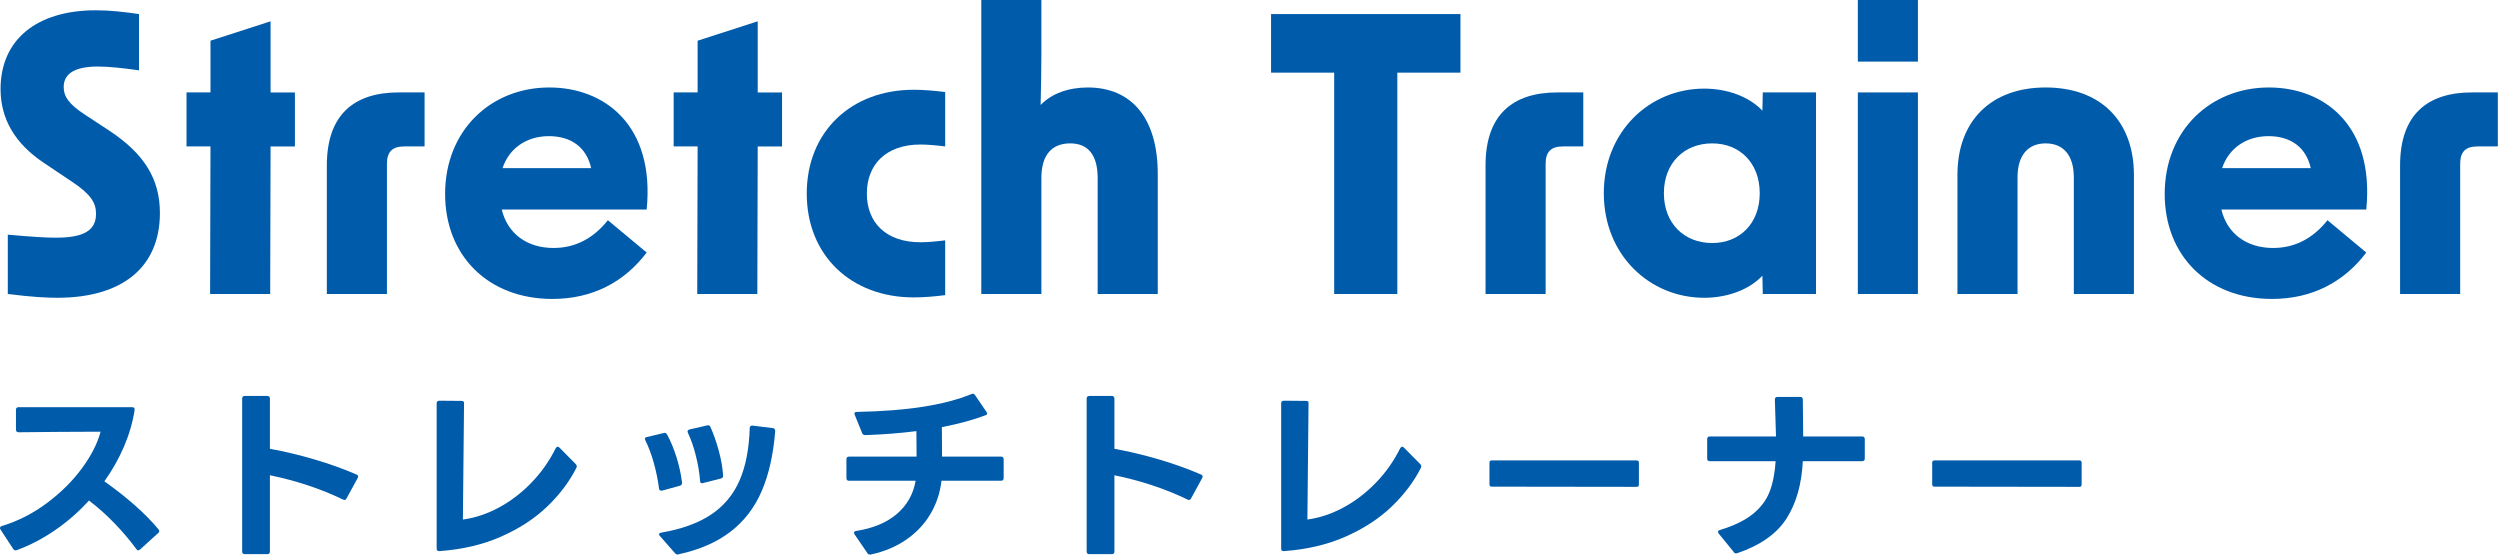
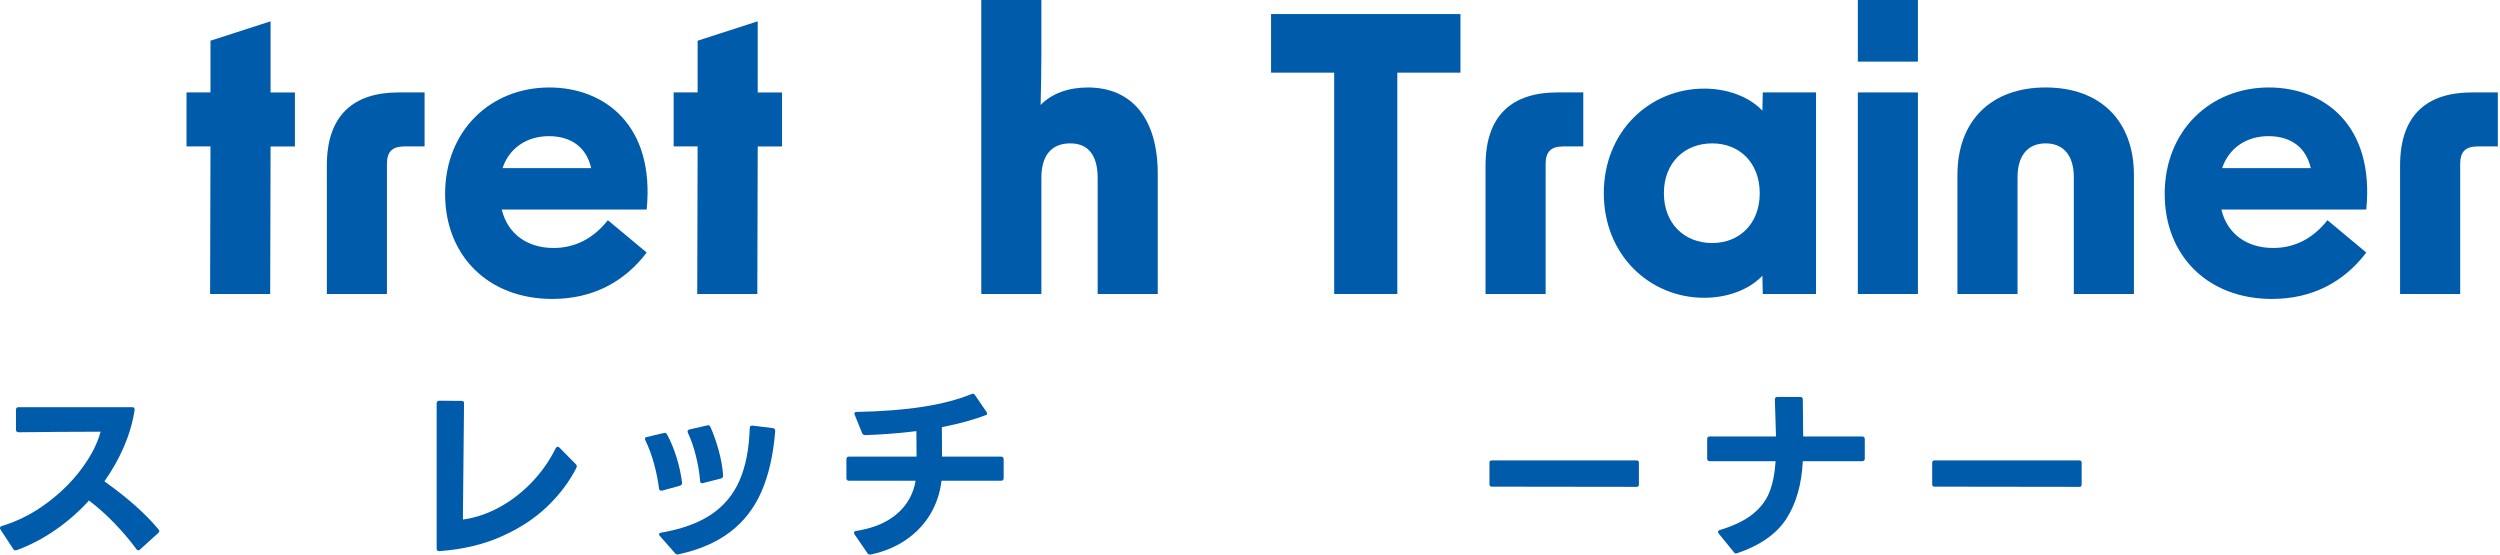
<svg xmlns="http://www.w3.org/2000/svg" id="a" data-name="レイヤー 1" width="541" height="120" viewBox="0 0 541 120">
  <g>
    <path d="M2.84,118.768L.124,114.612c-.082-.137-.124-.248-.124-.332,0-.218.137-.368.412-.452,3.511-1.068,6.782-2.742,9.813-5.019,3.03-2.277,5.548-4.788,7.551-7.531s3.332-5.361,3.991-7.859l-8.847.04c-4.005.057-6.968.084-8.889.084-.383,0-.576-.191-.576-.576v-4.279c0-.385.193-.576.576-.576h24.565c.412,0,.589.204.536.616-.412,2.662-1.18,5.304-2.304,7.923-1.125,2.619-2.538,5.123-4.239,7.507,5.019,3.566,8.929,7.038,11.726,10.411.111.164.166.288.166.372,0,.137-.084.275-.248.412l-3.95,3.579c-.164.107-.288.164-.37.164-.166,0-.303-.097-.412-.288-1.373-1.865-2.935-3.71-4.691-5.535-1.755-1.825-3.606-3.476-5.553-4.959-2.223,2.444-4.671,4.584-7.345,6.419-2.675,1.838-5.44,3.278-8.291,4.323l-.288.04c-.193,0-.358-.111-.494-.328Z" style="fill: #005bab;" />
-     <path d="M57.832,119.92h-4.855c-.385,0-.576-.194-.576-.576v-33.083c0-.385.191-.576.576-.576h4.855c.383,0,.576.191.576.576v10.863c3.209.576,6.452,1.353,9.731,2.324,3.278.974,6.275,2.053,8.991,3.231.246.084.37.234.37.452-.027.084-.055.181-.082.288l-2.428,4.444c-.164.332-.412.412-.74.248-4.829-2.331-10.109-4.088-15.842-5.267v16.501c0,.382-.193.576-.576.576Z" style="fill: #005bab;" />
    <path d="M124.817,100.91c0,.054-.027.164-.082.328-1.537,3.017-3.648,5.816-6.337,8.395s-6,4.738-9.937,6.479-8.386,2.793-13.352,3.148h-.082c-.357,0-.534-.177-.534-.536v-31.436c0-.382.206-.576.616-.576l4.773.043c.412,0,.589.191.536.576l-.248,25.097c2.634-.355,5.225-1.219,7.777-2.592,2.552-1.369,4.897-3.161,7.037-5.368,2.14-2.21,3.894-4.698,5.266-7.471.137-.218.275-.328.412-.328s.275.067.412.204l3.538,3.579c.137.141.206.288.206.455Z" style="fill: #005bab;" />
    <path d="M147.139,105.106l-3.868,1.068h-.206c-.246,0-.399-.147-.452-.452-.221-1.755-.584-3.559-1.092-5.411s-1.13-3.529-1.872-5.04c-.027-.107-.055-.204-.082-.288,0-.248.137-.382.412-.412l3.662-.864c.082-.027.151-.04.206-.04.191,0,.357.111.494.328.795,1.457,1.482,3.107,2.058,4.959s.973,3.67,1.192,5.451v.124c0,.301-.151.492-.452.576ZM143.066,115.269c4.444-.767,8.045-2.069,10.801-3.908,2.757-1.838,4.807-4.286,6.151-7.347,1.344-3.057,2.084-6.851,2.222-11.375,0-.191.055-.335.166-.432.109-.097.26-.131.452-.104l4.361.536c.357.027.536.244.536.656-.412,5.13-1.4,9.486-2.963,13.066s-3.821,6.493-6.769,8.743-6.685,3.868-11.212,4.855c-.055.027-.122.04-.204.04-.193,0-.372-.097-.536-.288l-3.25-3.703c-.139-.137-.206-.258-.206-.368,0-.191.151-.315.452-.372ZM149.237,92.927l3.785-.864c.029-.027.097-.043.206-.043.193,0,.357.111.494.332.686,1.537,1.289,3.258,1.812,5.163.521,1.905.835,3.697.946,5.368v.084c0,.301-.151.492-.454.576l-3.868.988-.206.04c-.301,0-.452-.164-.452-.492-.137-1.755-.439-3.566-.906-5.431-.465-1.865-1.041-3.526-1.728-4.979l-.082-.288c0-.221.151-.372.452-.452Z" style="fill: #005bab;" />
    <path d="M187.688,119.672l-2.757-4.032c-.082-.137-.122-.248-.122-.332,0-.218.149-.355.452-.408,3.703-.576,6.652-1.812,8.847-3.703,2.193-1.895,3.538-4.279,4.032-7.159h-14.4c-.385,0-.576-.194-.576-.579v-4.072c0-.385.191-.576.576-.576h14.606l-.04-5.515c-3.457.439-7.134.727-11.028.864-.357,0-.589-.137-.7-.408l-1.604-3.951c-.029-.111-.055-.208-.082-.288,0-.248.177-.372.534-.372,5.458-.107,10.218-.479,14.278-1.112,4.06-.629,7.571-1.547,10.534-2.756.109-.027.204-.054.288-.08.164,0,.315.094.452.288l2.47,3.62c.109.137.164.275.164.412s-.069.234-.206.288c-2.607,1.015-5.801,1.892-9.587,2.632l.04,6.379h12.756c.383,0,.576.191.576.576v4.072c0,.385-.193.579-.576.579h-12.878c-.303,2.605-1.098,4.996-2.388,7.179-1.289,2.18-3.03,4.032-5.225,5.555-2.195,1.52-4.76,2.598-7.695,3.228h-.206c-.246,0-.425-.111-.534-.328Z" style="fill: #005bab;" />
-     <path d="M240.583,119.92h-4.855c-.385,0-.576-.194-.576-.576v-33.083c0-.385.191-.576.576-.576h4.855c.383,0,.576.191.576.576v10.863c3.209.576,6.452,1.353,9.731,2.324,3.278.974,6.275,2.053,8.991,3.231.246.084.37.234.37.452-.027.084-.055.181-.082.288l-2.428,4.444c-.164.332-.412.412-.74.248-4.829-2.331-10.109-4.088-15.842-5.267v16.501c0,.382-.193.576-.576.576Z" style="fill: #005bab;" />
-     <path d="M307.568,100.91c0,.054-.027.164-.082.328-1.537,3.017-3.648,5.816-6.337,8.395s-6,4.738-9.937,6.479-8.386,2.793-13.352,3.148h-.082c-.357,0-.534-.177-.534-.536v-31.436c0-.382.206-.576.616-.576l4.773.043c.412,0,.589.191.536.576l-.248,25.097c2.634-.355,5.225-1.219,7.777-2.592,2.552-1.369,4.897-3.161,7.037-5.368,2.14-2.21,3.894-4.698,5.266-7.471.137-.218.275-.328.412-.328s.275.067.412.204l3.538,3.579c.137.141.206.288.206.455Z" style="fill: #005bab;" />
    <path d="M322.319,104.818v-4.691c0-.328.164-.492.494-.492h31.352c.33,0,.494.164.494.492v4.731c0,.332-.164.496-.494.496l-31.352-.043c-.33,0-.494-.164-.494-.492Z" style="fill: #005bab;" />
    <path d="M375.192,119.468l-3.25-3.991c-.111-.167-.164-.288-.164-.372,0-.191.136-.328.41-.412,3.046-.931,5.418-2.083,7.119-3.456s2.908-2.97,3.621-4.795c.713-1.822,1.152-4.038,1.316-6.643h-14.236c-.385,0-.576-.191-.576-.576v-4.199c0-.382.191-.576.576-.576h14.318l-.246-7.979c0-.385.191-.579.576-.579h4.897c.383,0,.576.194.576.579l.082,7.979h12.754c.385,0,.576.194.576.576v4.199c0,.385-.191.576-.576.576h-12.836c-.248,4.993-1.428,9.135-3.539,12.426-2.113,3.292-5.664,5.786-10.657,7.487l-.248.043h-.04c-.193,0-.343-.097-.454-.288Z" style="fill: #005bab;" />
    <path d="M418.128,104.818v-4.691c0-.328.164-.492.492-.492h31.355c.328,0,.492.164.492.492v4.731c0,.332-.164.496-.492.496l-31.355-.043c-.328,0-.492-.164-.492-.492Z" style="fill: #005bab;" />
  </g>
  <g>
-     <path d="M1.686,63.618v-12.838c5.431.492,8.313.656,10.37.656,6.089,0,8.723-1.564,8.723-5.184,0-2.304-1.07-4.196-5.185-6.915l-6.255-4.196C3.25,31.027.122,25.76.122,19.257.122,8.643,7.859,2.223,20.779,2.223c2.881,0,5.925.328,9.3.82v12.182c-3.375-.492-6.503-.824-8.889-.824-4.937,0-7.407,1.483-7.407,4.447,0,2.056,1.152,3.703,4.526,5.923l5.267,3.456c7.655,5.023,11.028,10.534,11.028,17.861,0,11.686-8.065,18.353-22.221,18.353-2.304,0-5.513-.164-10.698-.824Z" style="fill: #005bab;" />
    <path d="M45.548,31.687h-5.185v-11.686h5.185v-11.194l13.004-4.199v15.393h5.267v11.686h-5.267l-.082,31.931h-13.004l.082-31.931Z" style="fill: #005bab;" />
    <path d="M86.284,20.001h5.595v11.686h-4.361c-2.634,0-3.785,1.152-3.785,3.784v28.147h-13.004v-27.816c0-10.946,5.843-15.802,15.555-15.802Z" style="fill: #005bab;" />
    <path d="M96.321,41.973c0-13.746,9.876-23.044,22.55-23.044,11.932,0,22.879,8.147,21.069,26.42h-31.357c1.236,5.184,5.433,8.311,11.194,8.311,4.607,0,8.559-1.976,11.768-6.007l8.395,6.995c-4.855,6.419-11.77,10.042-20.411,10.042-13.908,0-23.208-9.383-23.208-22.716ZM127.924,36.378c-.988-4.447-4.279-6.915-9.135-6.915-4.939,0-8.643,2.716-10.04,6.915h19.175Z" style="fill: #005bab;" />
    <path d="M150.964,31.687h-5.185v-11.686h5.185v-11.194l13.004-4.199v15.393h5.267v11.686h-5.267l-.082,31.931h-13.004l.082-31.931Z" style="fill: #005bab;" />
-     <path d="M174.581,41.89c0-13.414,9.629-22.465,23.126-22.465,1.976,0,4.279.164,6.831.492v11.77c-1.976-.248-3.868-.412-5.349-.412-7.573,0-11.604,4.444-11.604,10.615,0,6.175,4.032,10.534,11.604,10.534,1.482,0,3.374-.164,5.349-.412v11.854c-2.552.328-4.855.492-6.831.492-13.498,0-23.126-9.051-23.126-22.468Z" style="fill: #005bab;" />
    <path d="M212.353,0h13.002v11.606c0,3.784-.082,7.651-.164,11.11,2.386-2.471,6.007-3.787,10.204-3.787,9.63,0,15.144,6.831,15.144,18.681v26.008h-13.004v-25.1c0-4.939-2.056-7.491-5.925-7.491-4.033,0-6.255,2.552-6.255,7.491v25.1h-13.002V0Z" style="fill: #005bab;" />
    <path d="M288.719,15.721h-13.662V3.044h40.986v12.677h-13.662v47.897h-13.662V15.721Z" style="fill: #005bab;" />
    <path d="M337.026,20.001h5.595v11.686h-4.361c-2.634,0-3.785,1.152-3.785,3.784v28.147h-13.004v-27.816c0-10.946,5.843-15.802,15.555-15.802Z" style="fill: #005bab;" />
    <path d="M347.063,41.809c0-13.414,9.958-22.633,21.727-22.633,4.855,0,9.63,1.644,12.592,4.772l.082-3.948h11.522v43.617h-11.522l-.082-3.951c-2.962,3.127-7.737,4.775-12.592,4.775-11.768,0-21.727-9.218-21.727-22.633ZM370.519,52.592c5.925,0,10.287-4.199,10.287-10.782s-4.361-10.782-10.287-10.782c-6.009,0-10.452,4.199-10.452,10.782s4.444,10.782,10.452,10.782Z" style="fill: #005bab;" />
    <path d="M402.034,0h13.002v13.334h-13.002V0ZM402.034,20.001h13.002v43.617h-13.002V20.001Z" style="fill: #005bab;" />
    <path d="M442.684,18.929c11.854,0,19.096,7.243,19.096,18.929v25.76h-13.006v-25.264c0-4.691-2.22-7.327-6.091-7.327-3.868,0-6.088,2.635-6.088,7.327v25.264h-13.006v-25.76c0-11.686,7.243-18.929,19.093-18.929Z" style="fill: #005bab;" />
    <path d="M468.441,41.973c0-13.746,9.878-23.044,22.552-23.044,11.934,0,22.88,8.147,21.069,26.42h-31.355c1.232,5.184,5.431,8.311,11.191,8.311,4.611,0,8.559-1.976,11.77-6.007l8.395,6.995c-4.855,6.419-11.77,10.042-20.409,10.042-13.91,0-23.212-9.383-23.212-22.716ZM500.044,36.378c-.985-4.447-4.279-6.915-9.135-6.915-4.936,0-8.639,2.716-10.039,6.915h19.174Z" style="fill: #005bab;" />
    <path d="M534.935,20.001h5.595v11.686h-4.363c-2.632,0-3.784,1.152-3.784,3.784v28.147h-13.006v-27.816c0-10.946,5.846-15.802,15.557-15.802Z" style="fill: #005bab;" />
  </g>
</svg>